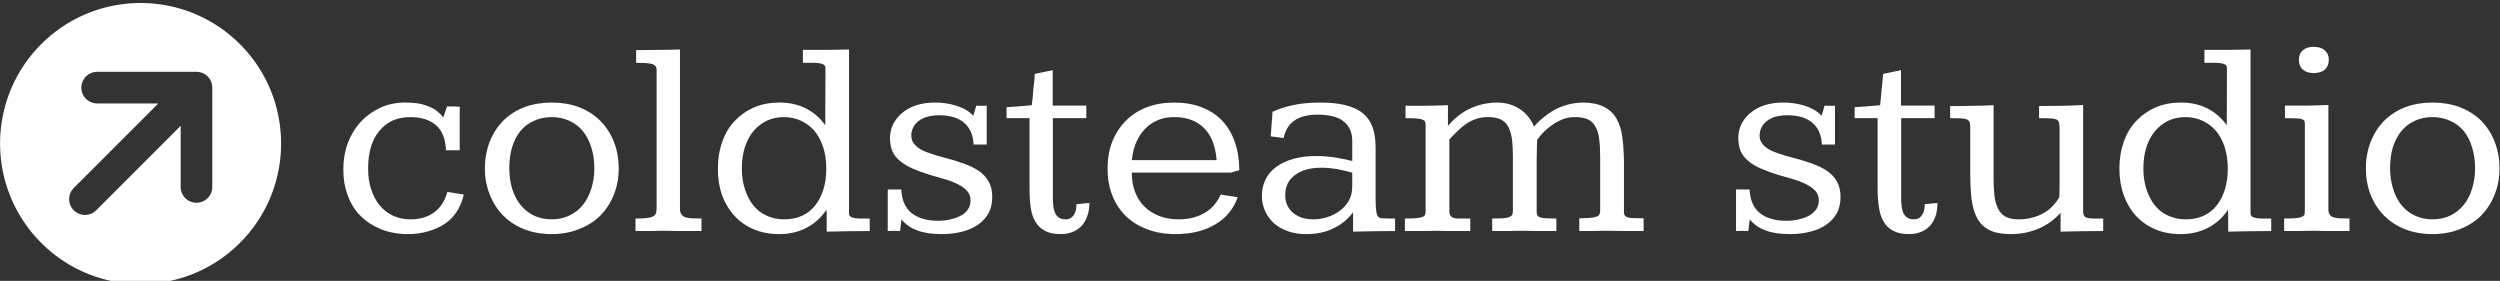
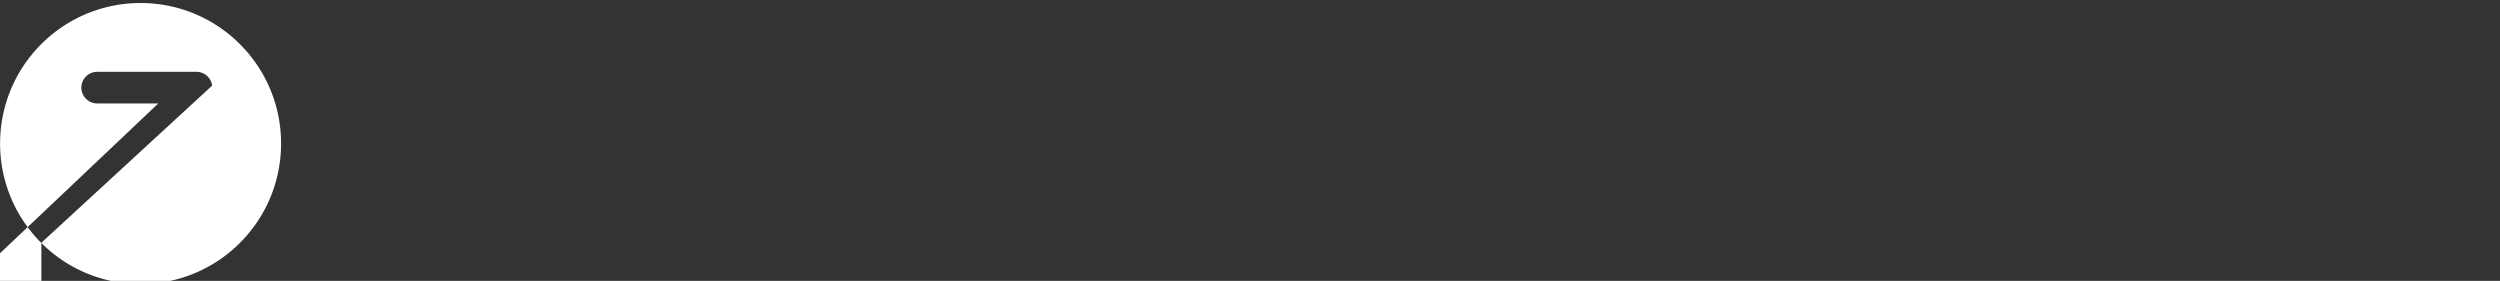
<svg xmlns="http://www.w3.org/2000/svg" data-v-423bf9ae="" viewBox="0 0 801 90" class="iconLeft">
  <rect x="0" y="0" width="801" height="90" fill="#333333" stroke="none" />
  <g data-v-423bf9ae="" id="e217c7de-b693-4353-ad8c-569aee81bc2f" fill="white" transform="matrix(6.565,0,0,6.565,106.39,-7.779)">
-     <path d="M6.23 6.39L6.23 8.52L5.56 8.52Q5.53 7.70 5.08 7.30Q4.62 6.90 3.82 6.90L3.82 6.90Q3.34 6.90 2.95 7.07Q2.57 7.25 2.31 7.57Q2.04 7.89 1.90 8.35Q1.76 8.82 1.76 9.40L1.76 9.40Q1.76 9.99 1.91 10.43Q2.05 10.87 2.32 11.20Q2.59 11.53 2.97 11.71Q3.36 11.89 3.83 11.89L3.83 11.89Q4.52 11.89 4.98 11.55Q5.44 11.22 5.63 10.55L5.63 10.55L6.43 10.68Q6.32 11.16 6.08 11.52Q5.84 11.89 5.50 12.11Q5.15 12.34 4.70 12.47Q4.25 12.61 3.71 12.61L3.71 12.61Q2.99 12.61 2.41 12.38Q1.83 12.15 1.42 11.75Q1.00 11.35 0.78 10.76Q0.55 10.17 0.55 9.45L0.55 9.45Q0.55 8.76 0.77 8.17Q0.99 7.58 1.39 7.14Q1.79 6.71 2.34 6.45Q2.89 6.19 3.56 6.19L3.56 6.19Q3.83 6.19 4.10 6.22Q4.37 6.25 4.61 6.34Q4.85 6.42 5.06 6.56Q5.27 6.71 5.43 6.92L5.43 6.92L5.61 6.38Q5.63 6.38 5.73 6.38Q5.82 6.38 5.92 6.38Q6.02 6.38 6.11 6.39Q6.21 6.39 6.23 6.39L6.23 6.39ZM10.72 6.19L10.72 6.19Q11.44 6.19 12.04 6.41Q12.64 6.64 13.07 7.06Q13.51 7.49 13.75 8.09Q13.99 8.69 13.99 9.41L13.99 9.41Q13.99 10.10 13.75 10.69Q13.51 11.29 13.08 11.72Q12.65 12.14 12.04 12.37Q11.44 12.61 10.72 12.61L10.72 12.61Q9.99 12.61 9.40 12.38Q8.80 12.15 8.37 11.72Q7.94 11.29 7.70 10.69Q7.46 10.10 7.46 9.41L7.46 9.41Q7.46 8.69 7.70 8.09Q7.94 7.49 8.37 7.06Q8.80 6.64 9.40 6.41Q10.00 6.19 10.72 6.19ZM10.72 6.90L10.72 6.90Q10.24 6.90 9.86 7.08Q9.47 7.25 9.20 7.57Q8.93 7.90 8.79 8.36Q8.65 8.83 8.65 9.40L8.65 9.40Q8.65 9.93 8.79 10.40Q8.94 10.87 9.21 11.20Q9.48 11.53 9.86 11.71Q10.25 11.89 10.72 11.89L10.72 11.89Q11.19 11.89 11.57 11.71Q11.96 11.53 12.23 11.20Q12.50 10.87 12.65 10.40Q12.80 9.93 12.80 9.40L12.80 9.40Q12.80 8.84 12.65 8.37Q12.50 7.90 12.23 7.57Q11.96 7.25 11.58 7.08Q11.19 6.90 10.72 6.90ZM16.98 3.60L16.98 11.38Q16.98 11.55 17.05 11.64Q17.11 11.74 17.24 11.79Q17.38 11.83 17.57 11.84Q17.77 11.85 18.03 11.85L18.03 11.85L18.03 12.46Q17.84 12.46 17.66 12.46Q17.47 12.46 17.28 12.46Q17.08 12.46 16.87 12.46Q16.66 12.46 16.41 12.45L16.41 12.45Q16.16 12.45 15.95 12.45Q15.74 12.46 15.54 12.46Q15.35 12.46 15.18 12.46Q15.00 12.46 14.81 12.46L14.81 12.46Q14.81 12.41 14.81 12.33Q14.81 12.24 14.81 12.16Q14.81 12.07 14.81 11.99Q14.81 11.91 14.81 11.85L14.81 11.85Q15.20 11.85 15.40 11.82Q15.61 11.79 15.71 11.72Q15.80 11.65 15.82 11.55Q15.84 11.44 15.84 11.30L15.84 11.30L15.84 4.59Q15.84 4.46 15.77 4.40Q15.71 4.33 15.58 4.30Q15.45 4.27 15.26 4.26Q15.08 4.25 14.84 4.25L14.84 4.25L14.84 3.63Q15.38 3.63 15.89 3.62Q16.39 3.62 16.98 3.60L16.98 3.60ZM25.23 3.60L25.23 11.59Q25.23 11.68 25.28 11.73Q25.32 11.79 25.43 11.81Q25.55 11.84 25.74 11.85Q25.94 11.85 26.24 11.85L26.24 11.85L26.24 12.46Q25.70 12.46 25.17 12.47Q24.63 12.48 24.14 12.49L24.14 12.49Q24.14 12.48 24.14 12.35Q24.14 12.21 24.14 12.03Q24.14 11.85 24.14 11.68Q24.14 11.50 24.13 11.42L24.13 11.42Q23.74 12.00 23.16 12.30Q22.57 12.61 21.81 12.61L21.81 12.61Q21.14 12.61 20.59 12.38Q20.04 12.15 19.65 11.73Q19.26 11.31 19.04 10.73Q18.83 10.14 18.83 9.42L18.83 9.42Q18.83 8.69 19.05 8.09Q19.26 7.49 19.66 7.08Q20.06 6.66 20.61 6.42Q21.16 6.19 21.83 6.19L21.83 6.19Q22.57 6.19 23.13 6.48Q23.70 6.77 24.07 7.30L24.07 7.30L24.08 4.51Q24.08 4.41 24.02 4.36Q23.97 4.31 23.83 4.28Q23.70 4.25 23.49 4.25Q23.28 4.25 22.98 4.25L22.98 4.25L22.98 3.62Q23.58 3.62 24.15 3.62Q24.73 3.61 25.23 3.60L25.23 3.60ZM22.05 6.90L22.05 6.90Q21.59 6.90 21.21 7.08Q20.84 7.26 20.57 7.58Q20.30 7.90 20.15 8.36Q20.00 8.83 20.00 9.40L20.00 9.40Q20.00 9.97 20.15 10.42Q20.30 10.88 20.56 11.21Q20.83 11.54 21.21 11.71Q21.59 11.89 22.07 11.89L22.07 11.89Q22.54 11.89 22.93 11.72Q23.31 11.55 23.58 11.21Q23.84 10.88 23.98 10.43Q24.12 9.98 24.12 9.41L24.12 9.41Q24.12 8.84 23.97 8.37Q23.82 7.91 23.55 7.58Q23.28 7.26 22.89 7.08Q22.51 6.90 22.05 6.90ZM31.95 6.34L31.95 8.24L31.31 8.24Q31.28 7.55 30.85 7.18Q30.43 6.81 29.62 6.81L29.62 6.81Q29.28 6.81 29.03 6.89Q28.77 6.97 28.60 7.11Q28.43 7.25 28.35 7.43Q28.27 7.61 28.27 7.80L28.27 7.80Q28.27 8.01 28.38 8.17Q28.49 8.33 28.70 8.46Q28.90 8.58 29.19 8.67Q29.47 8.77 29.81 8.86L29.81 8.86Q30.37 9.00 30.81 9.16Q31.26 9.32 31.57 9.53Q31.88 9.75 32.05 10.05Q32.22 10.36 32.22 10.80L32.22 10.80Q32.22 11.24 32.05 11.57Q31.87 11.91 31.54 12.14Q31.22 12.37 30.76 12.49Q30.30 12.61 29.74 12.61L29.74 12.61Q29.03 12.61 28.56 12.43Q28.09 12.26 27.79 11.89L27.79 11.89L27.72 12.46Q27.56 12.46 27.42 12.45Q27.28 12.45 27.12 12.46L27.12 12.46L27.12 10.43L27.78 10.43Q27.82 11.22 28.29 11.59Q28.77 11.96 29.59 11.96L29.59 11.96Q29.93 11.96 30.23 11.88Q30.52 11.81 30.72 11.69Q30.93 11.57 31.04 11.39Q31.16 11.21 31.16 10.96L31.16 10.96Q31.16 10.70 31.00 10.51Q30.84 10.33 30.57 10.19Q30.30 10.05 29.94 9.94Q29.58 9.84 29.18 9.72L29.18 9.72Q28.70 9.57 28.33 9.41Q27.97 9.25 27.72 9.04Q27.47 8.84 27.35 8.57Q27.23 8.29 27.23 7.92L27.23 7.92Q27.23 7.57 27.38 7.25Q27.54 6.94 27.82 6.70Q28.11 6.45 28.52 6.32Q28.92 6.19 29.43 6.19L29.43 6.19Q29.99 6.19 30.49 6.35Q30.99 6.51 31.29 6.83L31.29 6.83Q31.29 6.82 31.32 6.75Q31.34 6.68 31.37 6.59L31.37 6.59Q31.40 6.49 31.44 6.34L31.44 6.34Q31.56 6.35 31.67 6.35L31.67 6.35Q31.77 6.35 31.85 6.35Q31.92 6.34 31.95 6.34L31.95 6.34ZM34.30 4.79L35.17 4.61L35.17 6.34L36.81 6.34L36.81 6.95L35.18 6.95L35.18 10.38Q35.18 10.73 35.18 11.00Q35.19 11.28 35.25 11.48Q35.31 11.68 35.44 11.78Q35.57 11.89 35.81 11.89L35.81 11.89Q35.91 11.89 36.00 11.85Q36.10 11.81 36.17 11.72Q36.24 11.63 36.29 11.49Q36.33 11.35 36.33 11.15L36.33 11.15L36.96 11.09Q36.96 11.49 36.84 11.78Q36.73 12.07 36.54 12.25Q36.35 12.43 36.10 12.52Q35.85 12.61 35.57 12.61L35.57 12.61Q35.09 12.61 34.79 12.45Q34.49 12.29 34.33 12.01Q34.16 11.74 34.10 11.33Q34.04 10.93 34.04 10.44L34.04 10.44L34.04 6.95L32.92 6.95L32.92 6.41Q33.09 6.41 33.30 6.39Q33.51 6.37 33.70 6.36L33.70 6.36Q33.93 6.34 34.15 6.32L34.15 6.32Q34.16 6.27 34.17 6.14Q34.19 6.02 34.20 5.85Q34.21 5.68 34.23 5.50Q34.25 5.32 34.27 5.16Q34.28 5.01 34.29 4.90Q34.30 4.80 34.30 4.79L34.30 4.79ZM44.28 9.49L43.87 9.61L39.03 9.61Q39.03 10.16 39.20 10.58Q39.36 10.99 39.66 11.28Q39.96 11.57 40.38 11.73Q40.80 11.89 41.32 11.89L41.32 11.89Q42.03 11.89 42.56 11.59Q43.09 11.30 43.37 10.68L43.37 10.68L44.20 10.81Q43.89 11.68 43.10 12.14Q42.31 12.61 41.16 12.61L41.16 12.61Q40.39 12.61 39.77 12.37Q39.16 12.14 38.73 11.72Q38.30 11.29 38.08 10.72Q37.85 10.15 37.85 9.42L37.85 9.42Q37.85 8.68 38.08 8.09Q38.32 7.50 38.74 7.08Q39.16 6.65 39.76 6.42Q40.36 6.19 41.09 6.19L41.09 6.19Q41.83 6.19 42.42 6.41Q43.00 6.63 43.42 7.05Q43.83 7.48 44.05 8.09Q44.27 8.70 44.28 9.49L44.28 9.49ZM39.03 9.00L43.17 9.00Q43.09 7.96 42.55 7.43Q42.02 6.90 41.10 6.90L41.10 6.90Q40.67 6.90 40.32 7.04Q39.96 7.19 39.70 7.45Q39.43 7.72 39.26 8.10Q39.09 8.48 39.03 9.00L39.03 9.00ZM50.93 8.37L50.93 10.93Q50.93 11.29 50.96 11.47Q50.98 11.66 51.05 11.75Q51.12 11.83 51.25 11.84Q51.37 11.85 51.58 11.85L51.58 11.85L51.88 11.85L51.88 12.46Q51.34 12.46 50.81 12.47Q50.29 12.48 49.83 12.49L49.83 12.49L49.83 11.55Q49.42 12.08 48.85 12.34Q48.29 12.61 47.54 12.61L47.54 12.61Q47.04 12.61 46.65 12.47Q46.25 12.33 45.97 12.08Q45.69 11.83 45.54 11.49Q45.38 11.15 45.38 10.74L45.38 10.74Q45.38 10.30 45.56 9.94Q45.74 9.58 46.08 9.33Q46.42 9.08 46.91 8.94Q47.40 8.80 48.03 8.80L48.03 8.80Q48.46 8.80 48.90 8.86Q49.33 8.93 49.79 9.04L49.79 9.04L49.79 8.06Q49.79 7.44 49.37 7.11Q48.96 6.78 48.10 6.78L48.10 6.78Q47.39 6.78 46.98 7.06Q46.57 7.33 46.44 7.92L46.44 7.92L45.81 7.84L45.90 6.64Q46.33 6.44 46.92 6.31Q47.50 6.19 48.23 6.19L48.23 6.19Q48.96 6.19 49.47 6.32Q49.98 6.45 50.31 6.71Q50.63 6.98 50.78 7.39Q50.93 7.81 50.93 8.37L50.93 8.37ZM48.29 9.37L48.29 9.37Q47.88 9.37 47.55 9.46Q47.22 9.56 46.99 9.73Q46.76 9.90 46.64 10.14Q46.52 10.39 46.52 10.71L46.52 10.71Q46.52 10.99 46.62 11.20Q46.72 11.42 46.90 11.57Q47.08 11.72 47.33 11.81Q47.58 11.89 47.89 11.89L47.89 11.89Q48.21 11.89 48.55 11.79Q48.89 11.68 49.16 11.49Q49.44 11.29 49.61 11.00Q49.79 10.70 49.79 10.28L49.79 10.28L49.79 9.61Q49.38 9.50 49.01 9.43Q48.64 9.37 48.29 9.37ZM57.63 11.48L57.63 8.82Q57.63 8.37 57.59 8.01Q57.54 7.65 57.42 7.40Q57.29 7.14 57.05 7.02Q56.81 6.90 56.42 6.90L56.42 6.90Q56.09 6.90 55.83 6.99Q55.57 7.08 55.35 7.23Q55.13 7.38 54.94 7.57Q54.74 7.76 54.53 7.99L54.53 7.99L54.53 10.87Q54.53 11.26 54.53 11.46Q54.52 11.67 54.62 11.75Q54.71 11.84 54.92 11.85Q55.14 11.85 55.55 11.85L55.55 11.85L55.55 12.46Q55.37 12.46 55.20 12.46Q55.03 12.46 54.84 12.46Q54.66 12.46 54.46 12.46Q54.25 12.46 54.00 12.45L54.00 12.45Q53.50 12.45 53.12 12.46Q52.74 12.46 52.36 12.46L52.36 12.46L52.36 11.85Q52.73 11.85 52.94 11.83Q53.14 11.81 53.24 11.76Q53.33 11.72 53.35 11.65Q53.37 11.57 53.37 11.47L53.37 11.47L53.37 7.27Q53.37 7.16 53.32 7.09Q53.27 7.03 53.15 7.00Q53.03 6.97 52.85 6.96Q52.66 6.95 52.39 6.95L52.39 6.95L52.39 6.34Q52.53 6.34 52.66 6.35Q52.79 6.35 52.99 6.35L52.99 6.35Q53.35 6.35 53.72 6.34Q54.09 6.33 54.46 6.32L54.46 6.32L54.46 7.33Q54.91 6.79 55.52 6.49Q56.13 6.20 56.86 6.19L56.86 6.19Q57.47 6.19 57.94 6.49Q58.42 6.79 58.66 7.36L58.66 7.36Q59.16 6.80 59.77 6.49Q60.39 6.19 61.09 6.19L61.09 6.19Q61.71 6.20 62.09 6.41Q62.48 6.61 62.69 6.98Q62.90 7.35 62.97 7.87Q63.04 8.39 63.05 9.03L63.05 9.03L63.05 11.54Q63.05 11.66 63.10 11.71Q63.14 11.77 63.26 11.80Q63.37 11.83 63.55 11.83Q63.74 11.83 64.01 11.84L64.01 11.84L64.01 12.46Q63.63 12.46 63.25 12.46Q62.87 12.45 62.38 12.45L62.38 12.45Q62.14 12.45 61.94 12.45Q61.74 12.46 61.56 12.46Q61.39 12.46 61.22 12.46Q61.04 12.46 60.87 12.46L60.87 12.46L60.87 11.84Q61.16 11.83 61.36 11.82Q61.56 11.81 61.67 11.77Q61.79 11.74 61.84 11.67Q61.89 11.59 61.89 11.46L61.89 11.46L61.89 8.82Q61.89 8.33 61.84 7.97Q61.80 7.61 61.66 7.37Q61.53 7.12 61.29 7.01Q61.05 6.90 60.67 6.90L60.67 6.90Q60.33 6.90 60.07 7.00Q59.80 7.11 59.58 7.26Q59.35 7.42 59.16 7.60Q58.97 7.79 58.82 8.00L58.82 8.00Q58.80 8.25 58.80 8.50Q58.79 8.76 58.79 9.02L58.79 9.02L58.79 11.52Q58.79 11.64 58.83 11.71Q58.88 11.77 58.98 11.80Q59.09 11.83 59.28 11.84Q59.47 11.85 59.75 11.85L59.75 11.85L59.75 12.46Q59.58 12.46 59.42 12.46Q59.25 12.46 59.08 12.46Q58.91 12.46 58.71 12.46Q58.51 12.46 58.27 12.45L58.27 12.45Q58.02 12.45 57.80 12.45Q57.59 12.46 57.39 12.46Q57.19 12.46 57.00 12.46Q56.81 12.46 56.62 12.46L56.62 12.46L56.62 11.85Q56.91 11.85 57.10 11.84Q57.30 11.83 57.42 11.79Q57.54 11.75 57.59 11.68Q57.63 11.60 57.63 11.48L57.63 11.48ZM73.35 6.34L73.35 8.24L72.71 8.24Q72.68 7.55 72.25 7.18Q71.83 6.81 71.02 6.81L71.02 6.81Q70.68 6.81 70.42 6.89Q70.17 6.97 70 7.11Q69.83 7.25 69.75 7.43Q69.67 7.61 69.67 7.80L69.67 7.80Q69.67 8.01 69.78 8.17Q69.89 8.33 70.10 8.46Q70.30 8.58 70.58 8.67Q70.87 8.77 71.21 8.86L71.21 8.86Q71.76 9.00 72.21 9.16Q72.66 9.32 72.97 9.53Q73.28 9.75 73.45 10.05Q73.62 10.36 73.62 10.80L73.62 10.80Q73.62 11.24 73.45 11.57Q73.27 11.91 72.94 12.14Q72.62 12.37 72.16 12.49Q71.70 12.61 71.14 12.61L71.14 12.61Q70.43 12.61 69.96 12.43Q69.49 12.26 69.19 11.89L69.19 11.89L69.12 12.46Q68.96 12.46 68.82 12.45Q68.67 12.45 68.52 12.46L68.52 12.46L68.52 10.43L69.18 10.43Q69.22 11.22 69.69 11.59Q70.16 11.96 70.98 11.96L70.98 11.96Q71.33 11.96 71.62 11.88Q71.91 11.81 72.12 11.69Q72.32 11.57 72.44 11.39Q72.56 11.21 72.56 10.96L72.56 10.96Q72.56 10.70 72.40 10.51Q72.24 10.33 71.97 10.19Q71.70 10.05 71.34 9.94Q70.98 9.84 70.58 9.72L70.58 9.72Q70.10 9.57 69.73 9.41Q69.36 9.25 69.12 9.04Q68.87 8.84 68.75 8.57Q68.63 8.29 68.63 7.92L68.63 7.92Q68.63 7.57 68.78 7.25Q68.93 6.94 69.22 6.70Q69.51 6.45 69.91 6.32Q70.32 6.19 70.83 6.19L70.83 6.19Q71.39 6.19 71.89 6.35Q72.39 6.51 72.69 6.83L72.69 6.83Q72.69 6.82 72.72 6.75Q72.74 6.68 72.77 6.59L72.77 6.59Q72.80 6.49 72.84 6.34L72.84 6.34Q72.96 6.35 73.07 6.35L73.07 6.35Q73.17 6.35 73.24 6.35Q73.32 6.34 73.35 6.34L73.35 6.34ZM75.70 4.79L76.57 4.61L76.57 6.34L78.21 6.34L78.21 6.95L76.58 6.95L76.58 10.38Q76.58 10.73 76.58 11.00Q76.59 11.28 76.65 11.48Q76.71 11.68 76.84 11.78Q76.97 11.89 77.21 11.89L77.21 11.89Q77.31 11.89 77.40 11.85Q77.50 11.81 77.57 11.72Q77.64 11.63 77.69 11.49Q77.73 11.35 77.73 11.15L77.73 11.15L78.35 11.09Q78.35 11.49 78.24 11.78Q78.13 12.07 77.94 12.25Q77.75 12.43 77.50 12.52Q77.25 12.61 76.97 12.61L76.97 12.61Q76.49 12.61 76.19 12.45Q75.89 12.29 75.73 12.01Q75.56 11.74 75.50 11.33Q75.43 10.93 75.43 10.44L75.43 10.44L75.43 6.95L74.31 6.95L74.31 6.41Q74.48 6.41 74.70 6.39Q74.91 6.37 75.10 6.36L75.10 6.36Q75.33 6.34 75.55 6.32L75.55 6.32Q75.56 6.27 75.57 6.14Q75.58 6.02 75.60 5.85Q75.61 5.68 75.63 5.50Q75.65 5.32 75.67 5.16Q75.68 5.01 75.69 4.90Q75.70 4.80 75.70 4.79L75.70 4.79ZM81.92 12.61L81.92 12.61Q81.27 12.61 80.88 12.41Q80.49 12.21 80.28 11.82Q80.08 11.44 80.01 10.87Q79.95 10.31 79.95 9.58L79.95 9.58L79.95 7.41Q79.95 7.24 79.92 7.14Q79.88 7.05 79.78 7.01Q79.68 6.97 79.48 6.96Q79.29 6.95 78.97 6.95L78.97 6.95L78.97 6.36Q79.27 6.36 79.53 6.36Q79.79 6.36 80.04 6.35Q80.29 6.35 80.54 6.34Q80.80 6.33 81.09 6.32L81.09 6.32L81.09 9.93Q81.09 10.36 81.13 10.73Q81.17 11.09 81.30 11.35Q81.42 11.61 81.66 11.75Q81.89 11.89 82.29 11.89L82.29 11.89Q82.66 11.89 82.97 11.81Q83.28 11.73 83.54 11.58Q83.79 11.44 83.98 11.23Q84.17 11.03 84.30 10.81L84.30 10.81Q84.31 10.55 84.31 10.31Q84.31 10.06 84.31 9.80L84.31 9.80L84.31 7.44Q84.31 7.26 84.28 7.16Q84.25 7.06 84.15 7.01Q84.04 6.97 83.84 6.96Q83.64 6.95 83.31 6.95L83.31 6.95L83.31 6.36Q83.83 6.36 84.37 6.35Q84.92 6.34 85.46 6.31L85.46 6.31L85.46 11.50Q85.46 11.63 85.50 11.70Q85.53 11.77 85.64 11.81Q85.74 11.84 85.93 11.85Q86.13 11.85 86.44 11.85L86.44 11.85L86.44 12.46Q85.83 12.46 85.33 12.47Q84.83 12.48 84.36 12.49L84.36 12.49L84.36 11.57Q83.89 12.09 83.27 12.35Q82.65 12.61 81.92 12.61ZM93.63 3.60L93.63 11.59Q93.63 11.68 93.68 11.73Q93.72 11.79 93.83 11.81Q93.95 11.84 94.14 11.85Q94.34 11.85 94.64 11.85L94.64 11.85L94.64 12.46Q94.10 12.46 93.57 12.47Q93.03 12.48 92.54 12.49L92.54 12.49Q92.54 12.48 92.54 12.35Q92.54 12.21 92.54 12.03Q92.54 11.85 92.54 11.68Q92.54 11.50 92.53 11.42L92.53 11.42Q92.14 12.00 91.56 12.30Q90.97 12.61 90.21 12.61L90.21 12.61Q89.54 12.61 88.99 12.38Q88.44 12.15 88.05 11.73Q87.66 11.31 87.45 10.73Q87.23 10.14 87.23 9.42L87.23 9.42Q87.23 8.69 87.45 8.09Q87.66 7.49 88.06 7.08Q88.46 6.66 89.01 6.42Q89.56 6.19 90.23 6.19L90.23 6.19Q90.97 6.19 91.53 6.48Q92.10 6.77 92.47 7.30L92.47 7.30L92.48 4.51Q92.48 4.41 92.43 4.36Q92.37 4.31 92.23 4.28Q92.10 4.25 91.89 4.25Q91.68 4.25 91.38 4.25L91.38 4.25L91.38 3.62Q91.98 3.62 92.56 3.62Q93.13 3.61 93.63 3.60L93.63 3.60ZM90.45 6.90L90.45 6.90Q89.99 6.90 89.61 7.08Q89.24 7.26 88.97 7.58Q88.70 7.90 88.55 8.36Q88.40 8.83 88.40 9.40L88.40 9.40Q88.40 9.97 88.55 10.42Q88.70 10.88 88.96 11.21Q89.23 11.54 89.61 11.71Q90.00 11.89 90.47 11.89L90.47 11.89Q90.95 11.89 91.33 11.72Q91.71 11.55 91.98 11.21Q92.24 10.88 92.38 10.43Q92.52 9.98 92.52 9.41L92.52 9.41Q92.52 8.84 92.37 8.37Q92.22 7.91 91.95 7.58Q91.68 7.26 91.29 7.08Q90.91 6.90 90.45 6.90ZM96.71 3.47L96.71 3.47Q97.06 3.47 97.25 3.64Q97.45 3.81 97.45 4.10L97.45 4.10Q97.45 4.40 97.26 4.58Q97.06 4.75 96.71 4.75L96.71 4.75Q96.37 4.75 96.18 4.58Q95.99 4.41 95.99 4.10L95.99 4.10Q95.99 3.81 96.18 3.64Q96.37 3.47 96.71 3.47ZM97.43 6.31L97.43 11.40Q97.43 11.56 97.49 11.65Q97.54 11.74 97.67 11.79Q97.79 11.83 97.98 11.84Q98.18 11.85 98.46 11.85L98.46 11.85L98.46 12.46Q98.28 12.46 97.98 12.46Q97.68 12.46 97.38 12.46Q97.08 12.46 96.84 12.45Q96.61 12.45 96.57 12.45L96.57 12.45Q96.18 12.45 95.88 12.46Q95.59 12.46 95.27 12.46L95.27 12.46L95.27 11.85Q95.64 11.85 95.85 11.83Q96.05 11.81 96.15 11.76Q96.25 11.72 96.27 11.63Q96.28 11.55 96.28 11.41L96.28 11.41L96.28 7.20Q96.28 7.10 96.23 7.05Q96.18 7.01 96.07 6.98Q95.95 6.96 95.76 6.96Q95.57 6.95 95.31 6.95L95.31 6.95L95.31 6.34Q95.89 6.34 96.40 6.34Q96.91 6.33 97.43 6.31L97.43 6.31ZM102.51 6.19L102.51 6.19Q103.23 6.19 103.83 6.41Q104.43 6.64 104.87 7.06Q105.30 7.49 105.54 8.09Q105.78 8.69 105.78 9.41L105.78 9.41Q105.78 10.10 105.54 10.69Q105.30 11.29 104.87 11.72Q104.44 12.14 103.84 12.37Q103.24 12.61 102.51 12.61L102.51 12.61Q101.79 12.61 101.19 12.38Q100.59 12.15 100.16 11.72Q99.73 11.29 99.49 10.69Q99.26 10.10 99.26 9.41L99.26 9.41Q99.26 8.69 99.50 8.09Q99.74 7.49 100.17 7.06Q100.60 6.64 101.20 6.41Q101.79 6.19 102.51 6.19ZM102.51 6.90L102.51 6.90Q102.03 6.90 101.65 7.08Q101.27 7.25 101.00 7.57Q100.73 7.90 100.58 8.36Q100.44 8.83 100.44 9.40L100.44 9.40Q100.44 9.93 100.59 10.40Q100.73 10.87 101.00 11.20Q101.27 11.53 101.66 11.71Q102.04 11.89 102.51 11.89L102.51 11.89Q102.98 11.89 103.37 11.71Q103.75 11.53 104.02 11.20Q104.30 10.87 104.44 10.40Q104.59 9.93 104.59 9.40L104.59 9.40Q104.59 8.84 104.44 8.37Q104.30 7.90 104.03 7.57Q103.76 7.25 103.37 7.08Q102.98 6.90 102.51 6.90Z" />
-   </g>
+     </g>
  <g data-v-423bf9ae="" id="d39e22ac-6850-46b2-b9d0-efba4fbc16b2" transform="matrix(1.324,0,0,1.324,-21.183,-20.163)" stroke="none" fill="white">
-     <path d="M25.978 74.001c13.279 13.277 34.808 13.277 48.085.001 13.277-13.279 13.277-34.807 0-48.086-13.278-13.277-34.806-13.276-48.085.002-13.278 13.277-13.276 34.805 0 48.083zM67.335 35.95c.007.055.016.109.02.164.01.101.015.206.015.314l.001.01v24.026a3.825 3.825 0 01-7.652.002l.001-14.796-20.518 20.518a3.827 3.827 0 01-5.41-5.411L54.31 40.26H39.516a3.825 3.825 0 11-.003-7.65h24.031c.114 0 .221.005.326.017.045.002.091.008.135.013a.919.919 0 01.105.017 3.803 3.803 0 013.214 3.215c.004.026.006.052.011.078z" />
+     <path d="M25.978 74.001c13.279 13.277 34.808 13.277 48.085.001 13.277-13.279 13.277-34.807 0-48.086-13.278-13.277-34.806-13.276-48.085.002-13.278 13.277-13.276 34.805 0 48.083zc.007.055.016.109.02.164.01.101.015.206.015.314l.001.01v24.026a3.825 3.825 0 01-7.652.002l.001-14.796-20.518 20.518a3.827 3.827 0 01-5.41-5.411L54.31 40.26H39.516a3.825 3.825 0 11-.003-7.65h24.031c.114 0 .221.005.326.017.045.002.091.008.135.013a.919.919 0 01.105.017 3.803 3.803 0 013.214 3.215c.004.026.006.052.011.078z" />
  </g>
</svg>